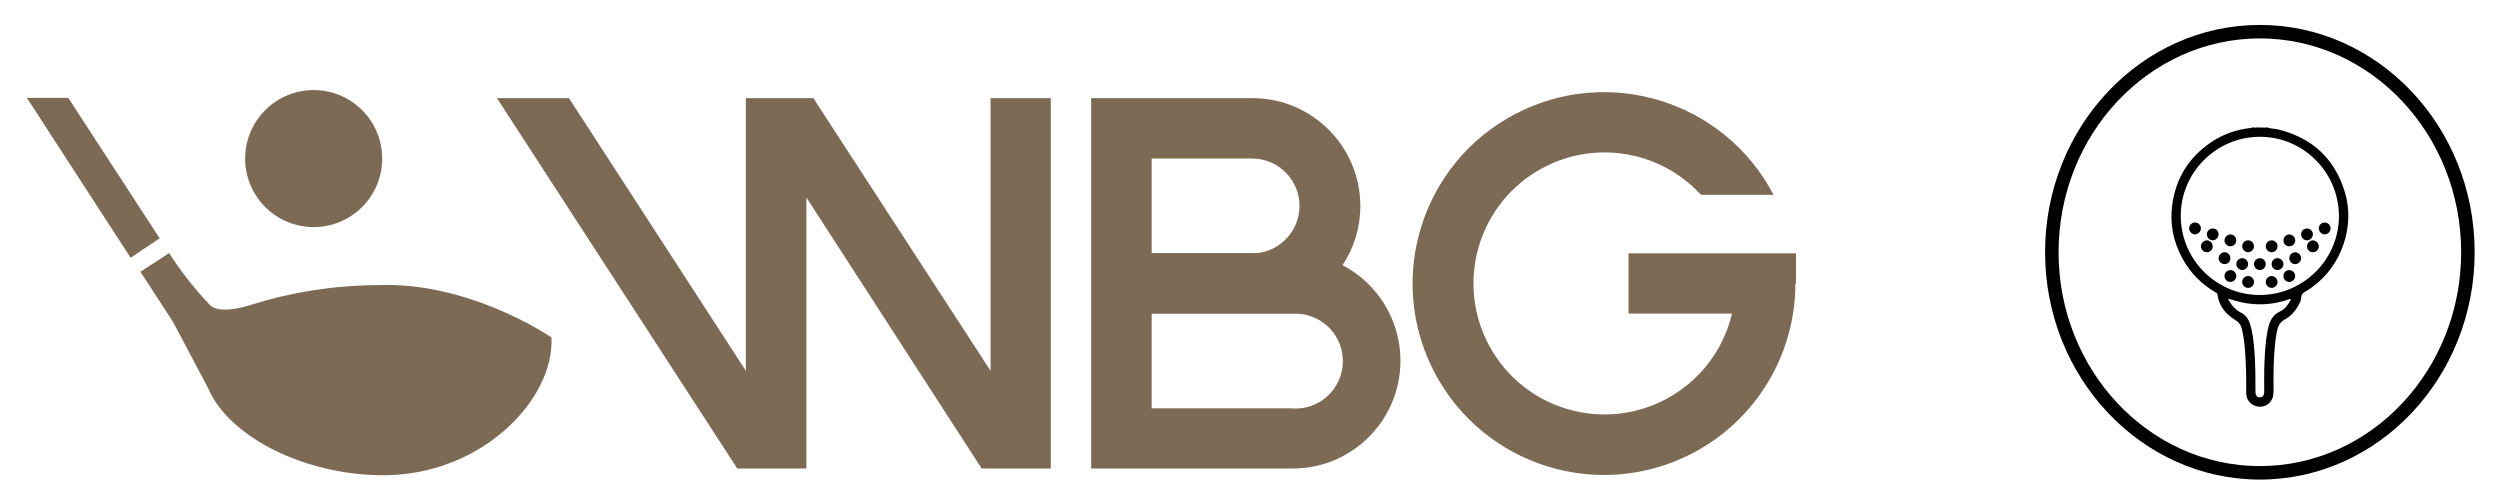
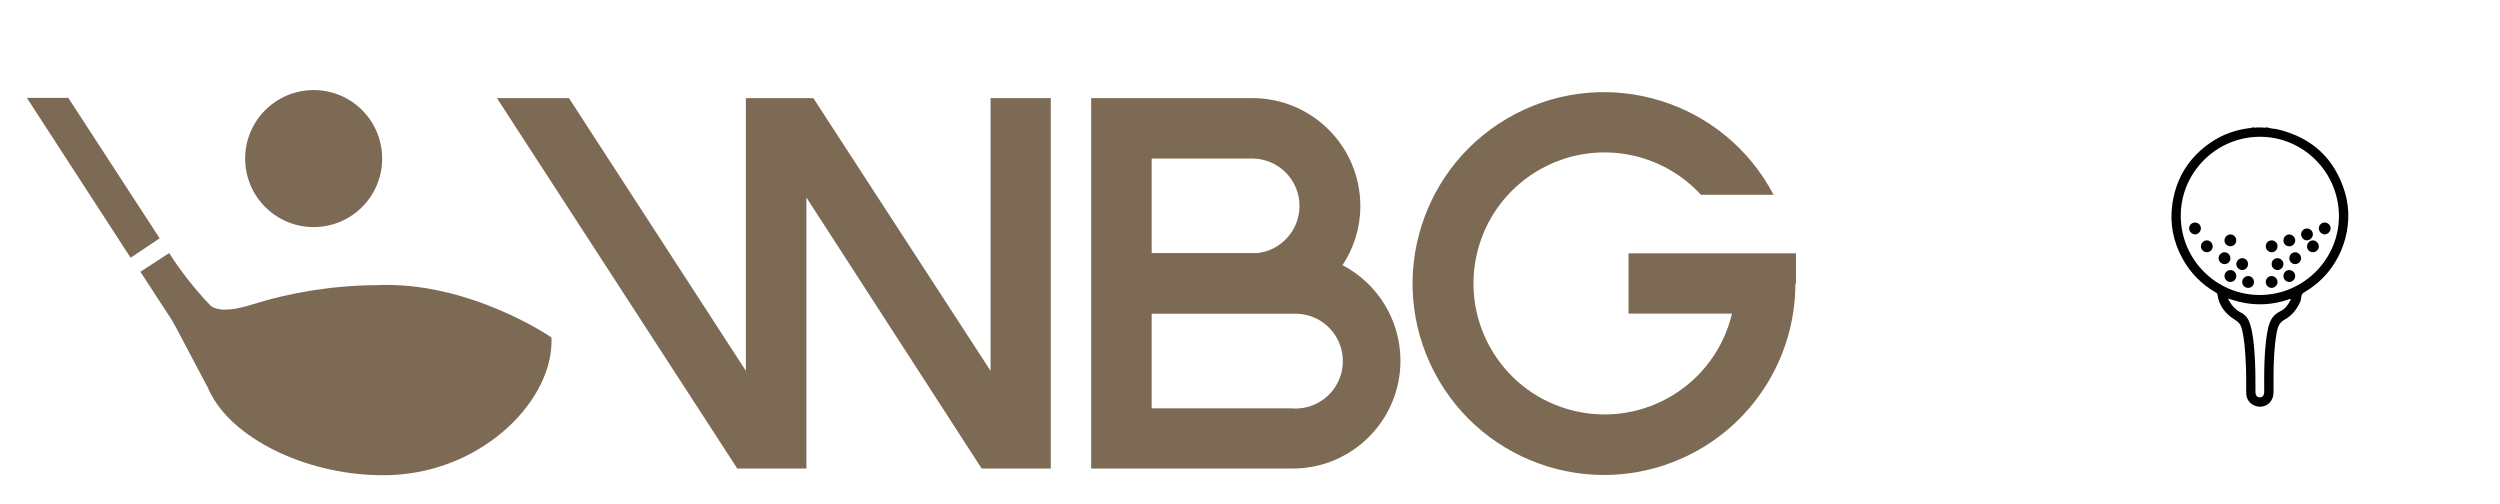
<svg xmlns="http://www.w3.org/2000/svg" xmlns:ns1="http://sodipodi.sourceforge.net/DTD/sodipodi-0.dtd" xmlns:ns2="http://www.inkscape.org/namespaces/inkscape" version="1.1" id="svg2" xml:space="preserve" width="116.783" height="23.56" viewBox="0 0 116.783 23.56" ns1:docname="logo-info.ai">
  <defs id="defs6">
    <clipPath clipPathUnits="userSpaceOnUse" id="clipPath18">
      <path d="M 0,17.67 H 87.587 V 0 H 0 Z" id="path16" />
    </clipPath>
  </defs>
  <ns1:namedview pagecolor="#ffffff" bordercolor="#666666" borderopacity="1" objecttolerance="10" gridtolerance="10" guidetolerance="10" ns2:pageopacity="0" ns2:pageshadow="2" ns2:window-width="640" ns2:window-height="480" id="namedview4" />
  <g id="g10" ns2:groupmode="layer" ns2:label="logo-info" transform="matrix(1.333,0,0,-1.333,0,23.56)">
    <g id="g12">
      <g id="g14" clip-path="url(#clipPath18)">
        <g id="g20" transform="translate(79.194,1.341)">
-           <path d="m 0,0 c -3.889,0 -7.054,3.362 -7.054,7.494 0,4.131 3.165,7.493 7.054,7.493 3.89,0 7.054,-3.362 7.054,-7.493 C 7.054,3.362 3.89,0 0,0 m 0,15.46 c -4.15,0 -7.527,-3.573 -7.527,-7.966 0,-4.393 3.377,-7.967 7.527,-7.967 4.15,0 7.527,3.574 7.527,7.967 0,4.393 -3.377,7.966 -7.527,7.966" style="fill:#010101;fill-opacity:1;fill-rule:nonzero;stroke:none" id="path22" />
-         </g>
+           </g>
        <g id="g24" transform="translate(79.197,7.337)">
          <path d="M 0,0 C -1.524,-0.004 -2.767,1.233 -2.775,2.762 -2.784,4.286 -1.539,5.538 -0.008,5.544 1.512,5.55 2.758,4.309 2.768,2.78 2.776,1.257 1.529,0.004 0,0 M 1.062,-0.195 C 0.98,-0.35 0.874,-0.497 0.718,-0.568 0.41,-0.709 0.318,-0.973 0.264,-1.269 0.18,-1.721 0.161,-2.179 0.15,-2.637 c -0.005,-0.251 0,-0.503 -0.001,-0.754 0,-0.129 -0.057,-0.198 -0.156,-0.197 -0.096,0.002 -0.151,0.072 -0.15,0.193 0.001,0.478 0,0.955 -0.038,1.431 -0.026,0.317 -0.055,0.633 -0.15,0.94 -0.055,0.177 -0.145,0.318 -0.319,0.405 -0.204,0.104 -0.348,0.271 -0.456,0.494 0.153,-0.043 0.285,-0.087 0.419,-0.12 0.555,-0.132 1.135,-0.105 1.674,0.079 0.017,0.006 0.036,0.012 0.053,0.019 0.018,0.006 0.027,0.015 0.043,0 0.023,-0.021 0,-0.035 -0.007,-0.048 M 2.977,3.601 C 2.619,4.781 1.83,5.512 0.63,5.802 0.508,5.832 0.381,5.825 0.263,5.87 H 0.186 C 0.176,5.858 0.162,5.86 0.148,5.86 0.133,5.859 0.12,5.858 0.11,5.87 H -0.138 C -0.142,5.864 -0.149,5.86 -0.157,5.86 c -0.007,0 -0.014,0.004 -0.019,0.01 H -0.291 C -0.301,5.84 -0.328,5.853 -0.348,5.85 -0.851,5.792 -1.318,5.625 -1.737,5.336 -2.491,4.816 -2.938,4.098 -3.07,3.19 -3.168,2.51 -3.041,1.867 -2.709,1.266 -2.44,0.777 -2.043,0.372 -1.56,0.095 c 0.031,-0.018 0.064,-0.031 0.071,-0.08 0.053,-0.403 0.289,-0.687 0.622,-0.89 0.129,-0.079 0.199,-0.175 0.233,-0.314 0.091,-0.373 0.115,-0.755 0.134,-1.136 0.019,-0.36 0.021,-0.718 0.018,-1.08 -0.002,-0.201 0.076,-0.362 0.258,-0.455 0.32,-0.162 0.679,0.047 0.696,0.405 0.01,0.2 0,0.401 0.003,0.601 0.005,0.52 0.021,1.039 0.114,1.552 0.035,0.189 0.096,0.343 0.289,0.448 0.247,0.133 0.414,0.358 0.535,0.617 0.048,0.101 0.007,0.236 0.108,0.311 0.093,0.067 0.197,0.117 0.288,0.187 0.01,0.008 0.021,0.015 0.031,0.023 1.017,0.731 1.499,2.119 1.137,3.317" style="fill:#010101;fill-opacity:1;fill-rule:nonzero;stroke:none" id="path26" />
        </g>
        <g id="g28" transform="translate(79.198,8.627)">
-           <path d="m 0,0 c -0.056,0.001 -0.109,-0.021 -0.148,-0.059 -0.04,-0.039 -0.063,-0.092 -0.063,-0.148 0.001,-0.115 0.094,-0.209 0.209,-0.21 0.056,0.001 0.109,0.024 0.147,0.065 0.038,0.04 0.059,0.095 0.057,0.15 C 0.2,-0.091 0.111,-0.001 0,0" style="fill:#010101;fill-opacity:1;fill-rule:nonzero;stroke:none" id="path30" />
-         </g>
+           </g>
        <g id="g32" transform="translate(77.339,9.252)">
          <path d="m 0,0 c -0.114,-0.002 -0.207,-0.094 -0.211,-0.209 0.002,-0.111 0.088,-0.202 0.198,-0.207 0.055,-0.003 0.109,0.017 0.15,0.055 0.04,0.037 0.064,0.09 0.065,0.145 C 0.205,-0.1 0.115,-0.003 0,0" style="fill:#010101;fill-opacity:1;fill-rule:nonzero;stroke:none" id="path34" />
        </g>
        <g id="g36" transform="translate(76.919,9.876)">
          <path d="m 0,0 c -0.111,0 -0.202,-0.09 -0.204,-0.202 0.002,-0.116 0.094,-0.211 0.209,-0.215 0.11,0.007 0.198,0.096 0.204,0.208 0.001,0.056 -0.02,0.11 -0.06,0.15 C 0.11,-0.019 0.056,0.002 0,0" style="fill:#010101;fill-opacity:1;fill-rule:nonzero;stroke:none" id="path38" />
        </g>
        <g id="g40" transform="translate(81.463,9.46)">
          <path d="M 0,0 C 0.115,0.003 0.207,0.097 0.21,0.213 0.207,0.325 0.117,0.414 0.006,0.417 -0.049,0.418 -0.103,0.397 -0.142,0.357 -0.182,0.318 -0.204,0.264 -0.203,0.208 -0.199,0.096 -0.111,0.006 0,0" style="fill:#010101;fill-opacity:1;fill-rule:nonzero;stroke:none" id="path42" />
        </g>
        <g id="g44" transform="translate(80.847,9.038)">
          <path d="M 0,0 C 0,-0.056 0.023,-0.109 0.063,-0.147 0.103,-0.185 0.157,-0.205 0.211,-0.202 0.322,-0.2 0.411,-0.111 0.414,0 0.41,0.115 0.319,0.208 0.206,0.214 0.091,0.21 0,0.116 0,0" style="fill:#010101;fill-opacity:1;fill-rule:nonzero;stroke:none" id="path46" />
        </g>
        <g id="g48" transform="translate(80.432,8.835)">
          <path d="m 0,0 c -0.055,0 -0.108,-0.023 -0.146,-0.063 -0.039,-0.04 -0.06,-0.093 -0.059,-0.149 -0.001,-0.056 0.022,-0.109 0.062,-0.148 0.04,-0.038 0.094,-0.059 0.149,-0.056 0.11,0.004 0.198,0.093 0.202,0.204 C 0.206,-0.097 0.114,-0.004 0,0" style="fill:#010101;fill-opacity:1;fill-rule:nonzero;stroke:none" id="path50" />
        </g>
        <g id="g52" transform="translate(78.784,8.002)">
          <path d="m 0,0 c -0.116,-0.001 -0.208,-0.095 -0.209,-0.21 0.001,-0.11 0.088,-0.201 0.199,-0.206 0.056,-0.002 0.11,0.018 0.15,0.056 0.041,0.038 0.064,0.091 0.064,0.147 0.002,0.055 -0.019,0.109 -0.058,0.149 C 0.108,-0.024 0.055,-0.001 0,0" style="fill:#010101;fill-opacity:1;fill-rule:nonzero;stroke:none" id="path54" />
        </g>
        <g id="g56" transform="translate(79.608,8.002)">
          <path d="M 0,0 C -0.113,0 -0.205,-0.09 -0.208,-0.203 -0.21,-0.315 -0.123,-0.41 -0.011,-0.416 0.105,-0.419 0.201,-0.329 0.206,-0.214 0.205,-0.099 0.114,-0.005 0,0" style="fill:#010101;fill-opacity:1;fill-rule:nonzero;stroke:none" id="path58" />
        </g>
        <g id="g60" transform="translate(77.543,9.668)">
-           <path d="m 0,0 c -0.056,0 -0.109,-0.022 -0.148,-0.062 -0.039,-0.039 -0.061,-0.093 -0.061,-0.149 0.009,-0.111 0.097,-0.199 0.207,-0.206 0.111,0.003 0.201,0.092 0.206,0.205 0.002,0.055 -0.018,0.109 -0.057,0.15 C 0.108,-0.022 0.055,0 0,0" style="fill:#010101;fill-opacity:1;fill-rule:nonzero;stroke:none" id="path62" />
-         </g>
+           </g>
        <g id="g64" transform="translate(81.053,9.456)">
          <path d="M 0,0 C 0.001,0.112 -0.085,0.206 -0.197,0.211 -0.252,0.215 -0.307,0.196 -0.348,0.158 -0.389,0.12 -0.412,0.067 -0.413,0.011 c -0.001,-0.056 0.02,-0.11 0.059,-0.151 0.038,-0.04 0.091,-0.064 0.147,-0.065 C -0.097,-0.198 -0.009,-0.11 0,0" style="fill:#010101;fill-opacity:1;fill-rule:nonzero;stroke:none" id="path66" />
        </g>
        <g id="g68" transform="translate(79.809,8.627)">
          <path d="m 0,0 c -0.11,0.001 -0.201,-0.088 -0.202,-0.199 -0.003,-0.055 0.017,-0.11 0.055,-0.151 0.037,-0.04 0.089,-0.065 0.144,-0.067 0.115,0 0.21,0.091 0.214,0.207 0,0.056 -0.023,0.109 -0.062,0.149 C 0.109,-0.021 0.056,0 0,0" style="fill:#010101;fill-opacity:1;fill-rule:nonzero;stroke:none" id="path70" />
        </g>
        <g id="g72" transform="translate(80.229,9.043)">
          <path d="M 0,0 C 0.112,0.002 0.202,0.092 0.205,0.205 0.201,0.32 0.108,0.413 -0.007,0.416 -0.063,0.415 -0.116,0.39 -0.154,0.349 -0.191,0.308 -0.211,0.253 -0.208,0.197 -0.207,0.143 -0.185,0.092 -0.146,0.055 -0.106,0.018 -0.054,-0.002 0,0" style="fill:#010101;fill-opacity:1;fill-rule:nonzero;stroke:none" id="path74" />
        </g>
        <g id="g76" transform="translate(78.784,8.835)">
-           <path d="M 0,0 C 0.11,0.003 0.198,0.092 0.203,0.203 0.206,0.259 0.186,0.313 0.148,0.354 0.11,0.394 0.057,0.417 0.001,0.417 -0.109,0.419 -0.202,0.334 -0.21,0.223 -0.211,0.166 -0.19,0.109 -0.151,0.067 -0.112,0.025 -0.057,0.001 0,0" style="fill:#010101;fill-opacity:1;fill-rule:nonzero;stroke:none" id="path78" />
-         </g>
+           </g>
        <g id="g80" transform="translate(79.699,8.857)">
          <path d="M 0,0 C 0.067,0.034 0.11,0.101 0.114,0.176 0.118,0.232 0.098,0.287 0.061,0.328 0.023,0.369 -0.029,0.393 -0.084,0.394 -0.195,0.4 -0.29,0.315 -0.298,0.204 -0.304,0.128 -0.27,0.056 -0.208,0.014 -0.146,-0.028 -0.066,-0.034 0,0" style="fill:#010101;fill-opacity:1;fill-rule:nonzero;stroke:none" id="path82" />
        </g>
        <g id="g84" transform="translate(78.106,8.482)">
          <path d="m 0,0 c 0.037,0.039 0.056,0.091 0.054,0.145 0,0.115 -0.094,0.209 -0.209,0.209 -0.114,-0.007 -0.203,-0.103 -0.204,-0.218 0.006,-0.115 0.104,-0.204 0.219,-0.198 0.053,0 0.103,0.023 0.14,0.062" style="fill:#010101;fill-opacity:1;fill-rule:nonzero;stroke:none" id="path86" />
        </g>
        <g id="g88" transform="translate(78.78,8.408)">
          <path d="M 0,0 C 0.004,0.056 -0.015,0.111 -0.053,0.152 -0.09,0.193 -0.143,0.217 -0.198,0.219 -0.314,0.22 -0.409,0.127 -0.413,0.011 -0.408,-0.101 -0.32,-0.19 -0.209,-0.197 -0.098,-0.199 -0.006,-0.112 0,0" style="fill:#010101;fill-opacity:1;fill-rule:nonzero;stroke:none" id="path90" />
        </g>
        <g id="g92" transform="translate(80.225,8.21)">
          <path d="m 0,0 c -0.055,0 -0.108,-0.021 -0.147,-0.062 -0.039,-0.039 -0.06,-0.093 -0.058,-0.149 0,-0.056 0.023,-0.109 0.063,-0.148 0.039,-0.038 0.093,-0.059 0.148,-0.058 0.111,0.006 0.198,0.095 0.202,0.206 C 0.208,-0.095 0.115,-0.001 0,0" style="fill:#010101;fill-opacity:1;fill-rule:nonzero;stroke:none" id="path94" />
        </g>
        <g id="g96" transform="translate(78.154,8.21)">
          <path d="m 0,0 c -0.115,-0.005 -0.205,-0.103 -0.2,-0.217 0.005,-0.116 0.103,-0.204 0.219,-0.2 0.111,0.006 0.198,0.1 0.194,0.211 0,0.056 -0.023,0.109 -0.063,0.148 C 0.11,-0.019 0.056,0.002 0,0" style="fill:#010101;fill-opacity:1;fill-rule:nonzero;stroke:none" id="path98" />
        </g>
        <g id="g100" transform="translate(78.157,9.46)">
          <path d="m 0,0 c -0.11,-0.007 -0.198,-0.097 -0.204,-0.208 0.002,-0.112 0.09,-0.203 0.202,-0.208 0.055,-0.003 0.109,0.018 0.149,0.057 0.041,0.038 0.063,0.092 0.063,0.149 0,0.056 -0.022,0.109 -0.061,0.149 C 0.109,-0.021 0.056,0 0,0" style="fill:#010101;fill-opacity:1;fill-rule:nonzero;stroke:none" id="path102" />
        </g>
        <g id="g104" transform="translate(45.303,3.365)">
          <path d="M 0,0 H -4.944 V 3.314 H 0 C 0.917,3.366 1.702,2.665 1.753,1.748 1.805,0.832 1.104,0.046 0.187,-0.005 0.125,-0.009 0.062,-0.009 0,-0.005 m -4.944,8.759 h 3.535 C -0.491,8.745 0.246,7.993 0.236,7.075 0.227,6.236 -0.406,5.535 -1.24,5.44 H -2.638 -4.944 Z M 1.741,5.013 C 2.152,5.629 2.37,6.353 2.369,7.092 2.366,9.178 0.677,10.868 -1.409,10.871 H -7.065 V -2.11 H 0 C 2.087,-2.108 3.776,-0.415 3.774,1.672 3.772,3.079 2.989,4.368 1.741,5.019" style="fill:#7d6a55;fill-opacity:1;fill-rule:nonzero;stroke:none" id="path106" />
        </g>
        <g id="g108" transform="translate(62.938,7.74)">
          <path d="m 0,0 v 0 1.056 h -5.868 v -2.111 h 3.625 c -0.584,-2.467 -3.057,-3.994 -5.525,-3.41 -2.467,0.583 -3.994,3.057 -3.41,5.524 0.584,2.467 3.058,3.994 5.525,3.41 0.893,-0.211 1.702,-0.685 2.323,-1.361 h 2.544 c -1.718,3.282 -5.772,4.549 -9.053,2.831 -3.282,-1.718 -4.549,-5.771 -2.831,-9.053 1.718,-3.281 5.772,-4.549 9.053,-2.83 2.211,1.157 3.597,3.448 3.596,5.944 z" style="fill:#7d6a55;fill-opacity:1;fill-rule:nonzero;stroke:none" id="path110" />
        </g>
        <g id="g112" transform="translate(34.713,14.236)">
          <path d="M 0,0 V -9.557 L -6.211,0 H -8.575 V -9.557 L -14.775,0 h -2.523 l 8.422,-12.981 h 2.422 v 9.498 l 6.142,-9.498 H 2.11 L 2.11,0 Z" style="fill:#7d6a55;fill-opacity:1;fill-rule:nonzero;stroke:none" id="path114" />
        </g>
        <g id="g116" transform="translate(13.393,12.112)">
          <path d="m 0,0 c -0.003,-1.326 -1.08,-2.398 -2.406,-2.396 -1.326,0.003 -2.399,1.081 -2.396,2.407 0.003,1.323 1.077,2.395 2.401,2.395 C -1.075,2.406 0,1.332 0,0.005 V 0" style="fill:#7d6a55;fill-opacity:1;fill-rule:nonzero;stroke:none" id="path118" />
        </g>
        <g id="g120" transform="translate(19.315,5.856)">
          <path d="M 0,0 C 0,0 -2.871,1.974 -6.121,1.826 -7.614,1.816 -9.098,1.583 -10.522,1.135 -10.918,1.013 -11.577,0.85 -11.92,1.092 c -0.55,0.569 -1.041,1.191 -1.467,1.858 l -1.008,-0.655 0.923,-1.419 c 0.139,-0.201 0.264,-0.411 0.375,-0.628 l 1.055,-1.995 c 0.067,-0.152 0.145,-0.301 0.232,-0.443 0.987,-1.583 3.631,-2.744 6.238,-2.638 3.245,0.147 5.677,2.67 5.583,4.818 m -16.934,8.4 h -1.451 l 3.636,-5.604 1.018,0.681 z" style="fill:#7d6a55;fill-opacity:1;fill-rule:nonzero;stroke:none" id="path122" />
        </g>
      </g>
    </g>
  </g>
</svg>